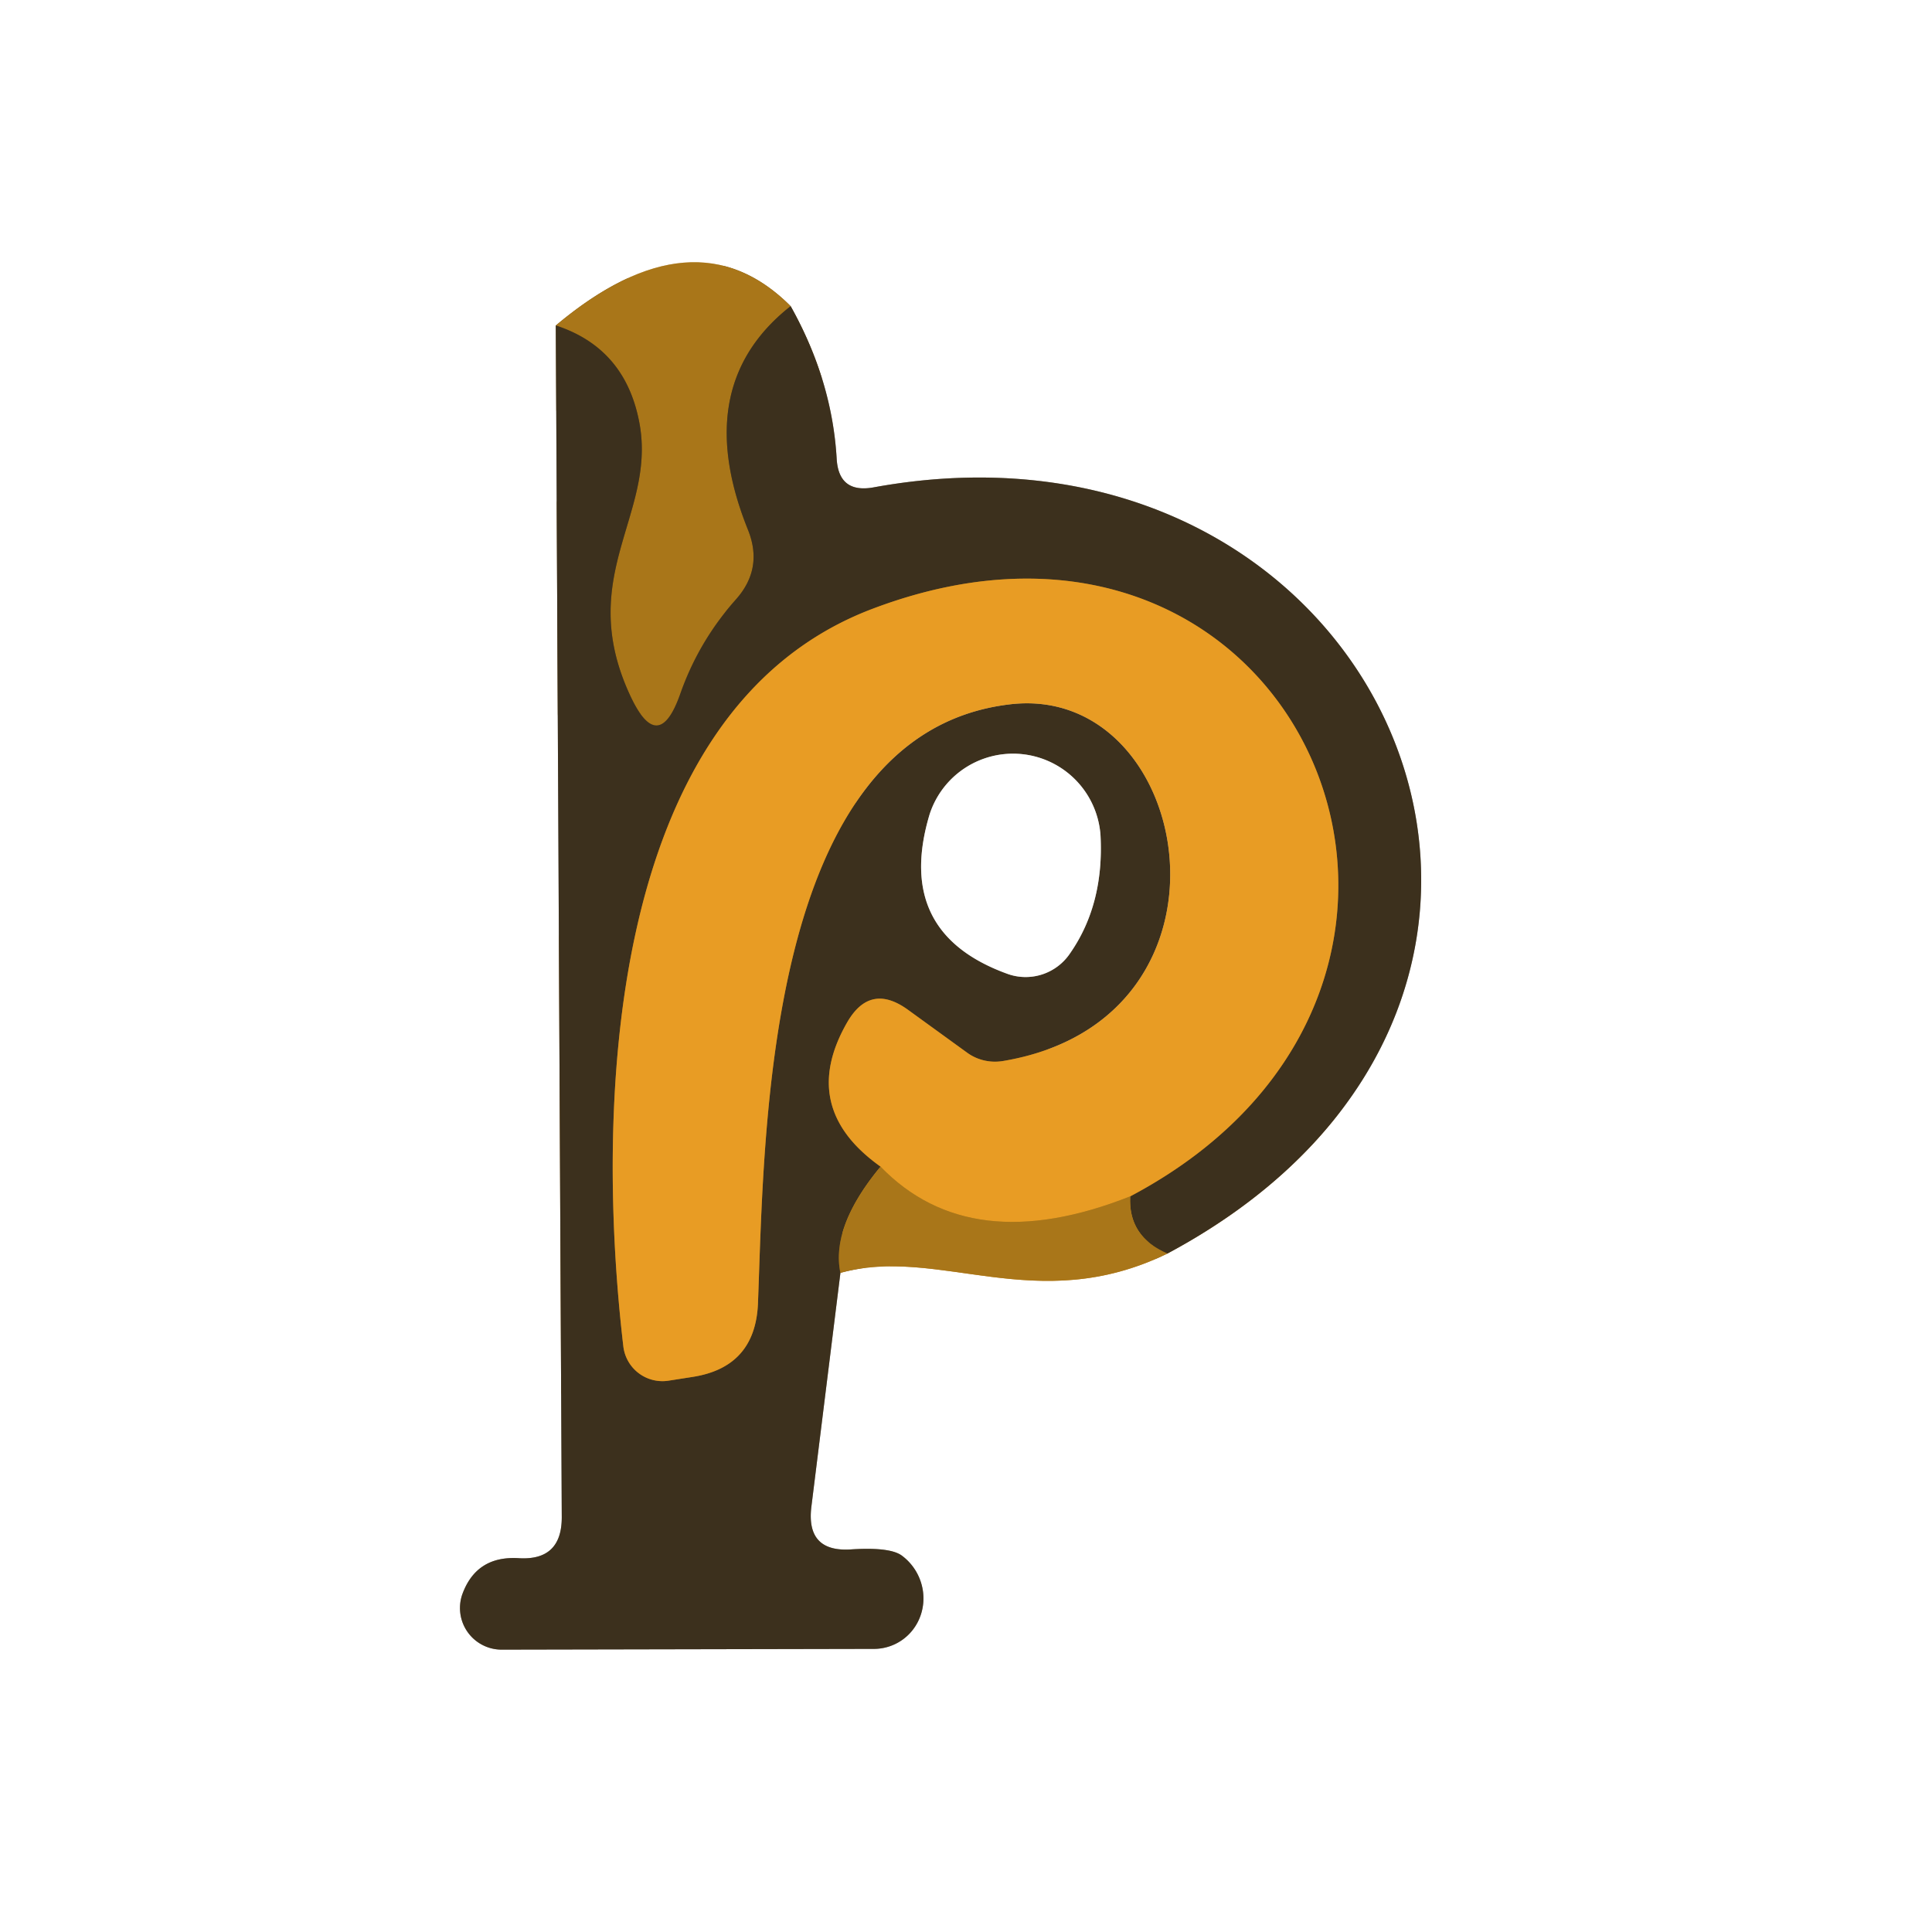
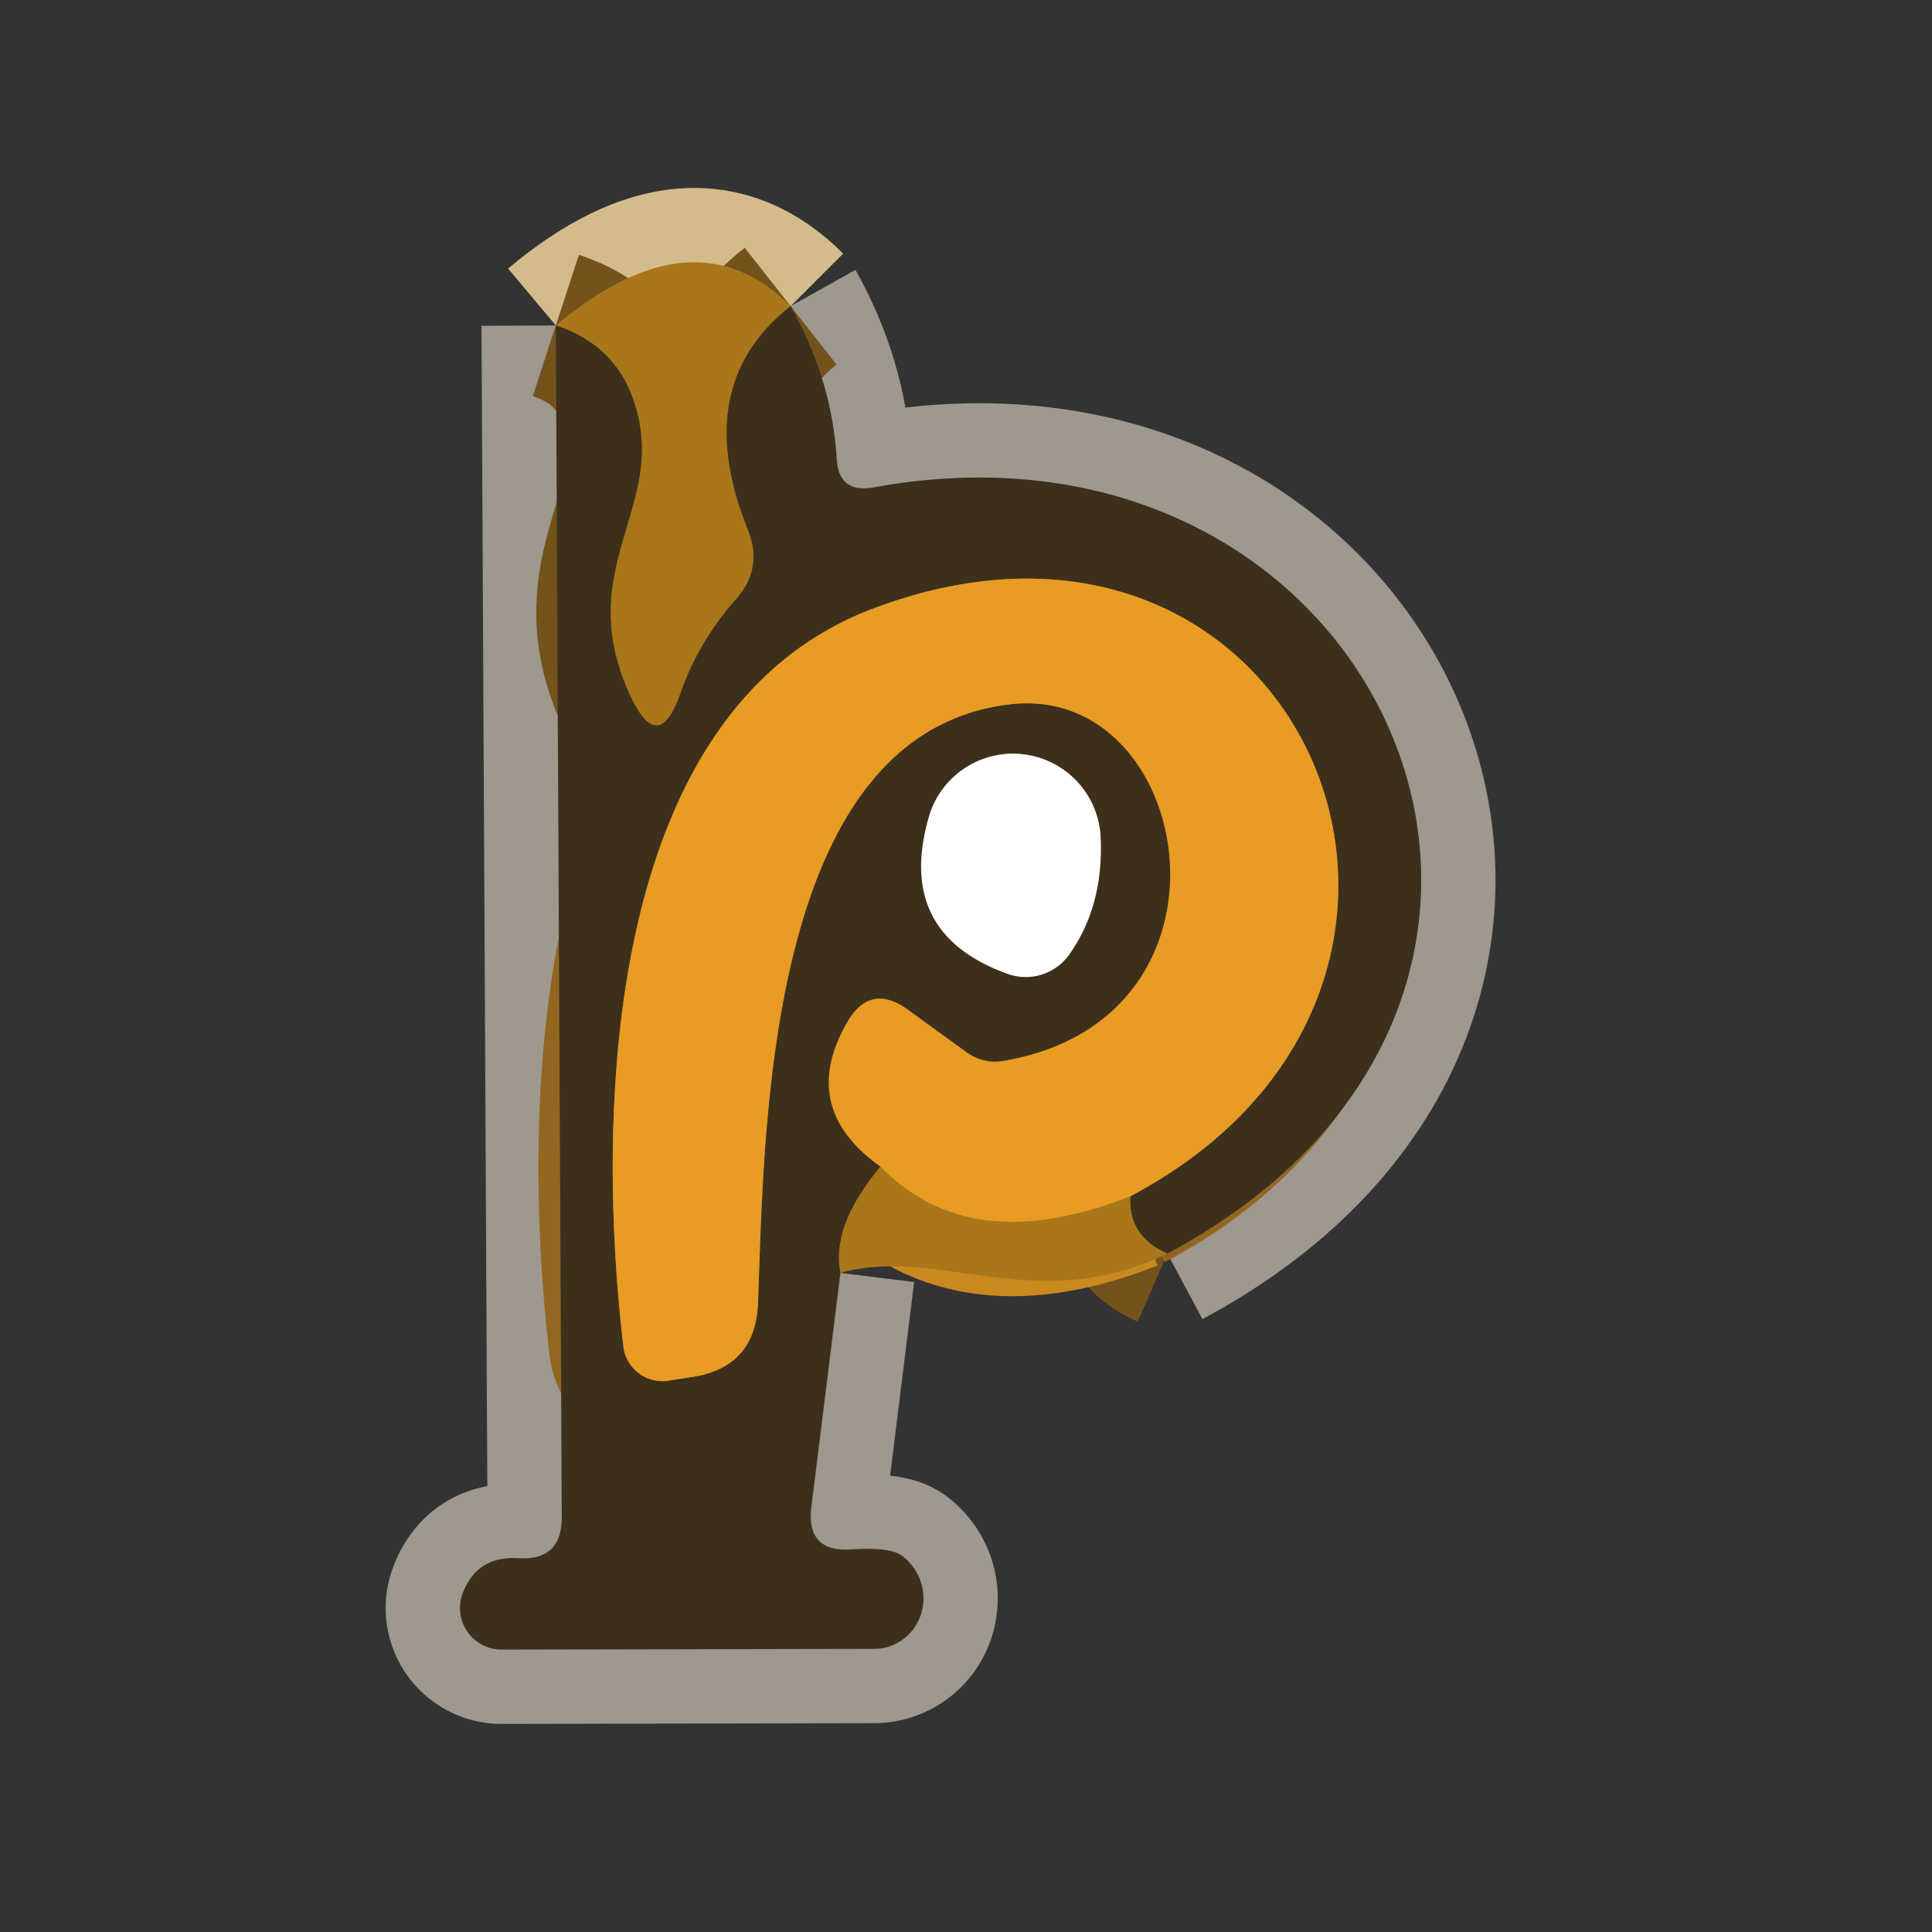
<svg xmlns="http://www.w3.org/2000/svg" version="1.1" viewBox="0.00 0.00 26.00 26.00">
  <rect x="0.00" y="0.00" width="26.00" height="26.00" fill="#333333" stroke="none" />
  <g stroke-width="2.00" fill="none" stroke-linecap="butt">
    <path stroke="#9e988e" vector-effect="non-scaling-stroke" d="   M 7.48 4.38   L 7.56 20.42   Q 7.56 21.00 6.99 20.97   Q 6.41 20.93 6.22 21.46   A 0.56 0.56 0.0 0 0 6.75 22.20   L 11.75 22.19   A 0.70 0.68 62.4 0 0 12.13 20.93   Q 11.97 20.82 11.47 20.85   Q 10.84 20.90 10.92 20.27   L 11.31 17.13" />
-     <path stroke="#d4bb8c" vector-effect="non-scaling-stroke" d="   M 11.31 17.13   C 12.64 16.76 13.94 17.73 15.71 16.87" />
    <path stroke="#9e988e" vector-effect="non-scaling-stroke" d="   M 15.71 16.87   C 22.18 13.41 18.67 5.29 11.75 6.56   Q 11.29 6.64 11.26 6.18   Q 11.20 5.12 10.64 4.12" />
    <path stroke="#d4bb8c" vector-effect="non-scaling-stroke" d="   M 10.64 4.12   Q 9.34 2.82 7.48 4.38" />
    <path stroke="#73531b" vector-effect="non-scaling-stroke" d="   M 10.64 4.12   Q 9.28 5.19 10.07 7.14   Q 10.27 7.65 9.91 8.06   Q 9.40 8.63 9.15 9.35   Q 8.86 10.16 8.49 9.38   C 7.73 7.77 8.82 6.95 8.61 5.72   Q 8.43 4.69 7.48 4.38" />
    <path stroke="#73531b" vector-effect="non-scaling-stroke" d="   M 15.71 16.87   Q 15.18 16.64 15.21 16.10" />
    <path stroke="#926621" vector-effect="non-scaling-stroke" d="   M 15.21 16.10   C 20.60 13.25 17.53 6.01 11.75 8.19   C 8.08 9.57 8.03 15.08 8.39 18.13   A 0.53 0.53 0.0 0 0 9.00 18.58   L 9.32 18.53   Q 10.16 18.40 10.20 17.55   C 10.29 15.26 10.28 9.88 13.58 9.48   C 16.07 9.17 16.88 13.72 13.49 14.28   A 0.65 0.63 -31.0 0 1 13.02 14.17   L 12.22 13.59   Q 11.71 13.22 11.40 13.76   Q 10.74 14.91 11.85 15.70" />
-     <path stroke="#73531b" vector-effect="non-scaling-stroke" d="   M 11.85 15.70   Q 11.18 16.51 11.31 17.13" />
    <path stroke="#c9891f" vector-effect="non-scaling-stroke" d="   M 15.21 16.10   Q 13.06 16.95 11.85 15.70" />
-     <path stroke="#9e988e" vector-effect="non-scaling-stroke" d="   M 13.57 13.11   A 0.72 0.72 0.0 0 0 14.40 12.83   Q 14.86 12.17 14.81 11.24   A 1.18 1.18 0.0 0 0 12.51 10.96   Q 12.03 12.56 13.57 13.11" />
  </g>
-   <path fill="#ffffff" d="   M 0.00 0.00   L 26.00 0.00   L 26.00 26.00   L 0.00 26.00   L 0.00 0.00   Z   M 7.48 4.38   L 7.56 20.42   Q 7.56 21.00 6.99 20.97   Q 6.41 20.93 6.22 21.46   A 0.56 0.56 0.0 0 0 6.75 22.20   L 11.75 22.19   A 0.70 0.68 62.4 0 0 12.13 20.93   Q 11.97 20.82 11.47 20.85   Q 10.84 20.90 10.92 20.27   L 11.31 17.13   C 12.64 16.76 13.94 17.73 15.71 16.87   C 22.18 13.41 18.67 5.29 11.75 6.56   Q 11.29 6.64 11.26 6.18   Q 11.20 5.12 10.64 4.12   Q 9.34 2.82 7.48 4.38   Z" />
  <path fill="#a97619" d="   M 10.64 4.12   Q 9.28 5.19 10.07 7.14   Q 10.27 7.65 9.91 8.06   Q 9.40 8.63 9.15 9.35   Q 8.86 10.16 8.49 9.38   C 7.73 7.77 8.82 6.95 8.61 5.72   Q 8.43 4.69 7.48 4.38   Q 9.34 2.82 10.64 4.12   Z" />
  <path fill="#3c301d" d="   M 10.64 4.12   Q 11.20 5.12 11.26 6.18   Q 11.29 6.64 11.75 6.56   C 18.67 5.29 22.18 13.41 15.71 16.87   Q 15.18 16.64 15.21 16.10   C 20.60 13.25 17.53 6.01 11.75 8.19   C 8.08 9.57 8.03 15.08 8.39 18.13   A 0.53 0.53 0.0 0 0 9.00 18.58   L 9.32 18.53   Q 10.16 18.40 10.20 17.55   C 10.29 15.26 10.28 9.88 13.58 9.48   C 16.07 9.17 16.88 13.72 13.49 14.28   A 0.65 0.63 -31.0 0 1 13.02 14.17   L 12.22 13.59   Q 11.71 13.22 11.40 13.76   Q 10.74 14.91 11.85 15.70   Q 11.18 16.51 11.31 17.13   L 10.92 20.27   Q 10.84 20.90 11.47 20.85   Q 11.97 20.82 12.13 20.93   A 0.70 0.68 62.4 0 1 11.75 22.19   L 6.75 22.20   A 0.56 0.56 0.0 0 1 6.22 21.46   Q 6.41 20.93 6.99 20.97   Q 7.56 21.00 7.56 20.42   L 7.48 4.38   Q 8.43 4.69 8.61 5.72   C 8.82 6.95 7.73 7.77 8.49 9.38   Q 8.86 10.16 9.15 9.35   Q 9.40 8.63 9.91 8.06   Q 10.27 7.65 10.07 7.14   Q 9.28 5.19 10.64 4.12   Z   M 13.57 13.11   A 0.72 0.72 0.0 0 0 14.40 12.83   Q 14.86 12.17 14.81 11.24   A 1.18 1.18 0.0 0 0 12.51 10.96   Q 12.03 12.56 13.57 13.11   Z" />
  <path fill="#e89c24" d="   M 15.21 16.10   Q 13.06 16.95 11.85 15.70   Q 10.74 14.91 11.40 13.76   Q 11.71 13.22 12.22 13.59   L 13.02 14.17   A 0.65 0.63 -31.0 0 0 13.49 14.28   C 16.88 13.72 16.07 9.17 13.58 9.48   C 10.28 9.88 10.29 15.26 10.20 17.55   Q 10.16 18.40 9.32 18.53   L 9.00 18.58   A 0.53 0.53 0.0 0 1 8.39 18.13   C 8.03 15.08 8.08 9.57 11.75 8.19   C 17.53 6.01 20.60 13.25 15.21 16.10   Z" />
  <path fill="#ffffff" d="   M 13.57 13.11   Q 12.03 12.56 12.51 10.96   A 1.18 1.18 0.0 0 1 14.81 11.24   Q 14.86 12.17 14.40 12.83   A 0.72 0.72 0.0 0 1 13.57 13.11   Z" />
  <path fill="#a97619" d="   M 11.85 15.70   Q 13.06 16.95 15.21 16.10   Q 15.18 16.64 15.71 16.87   C 13.94 17.73 12.64 16.76 11.31 17.13   Q 11.18 16.51 11.85 15.70   Z" />
</svg>